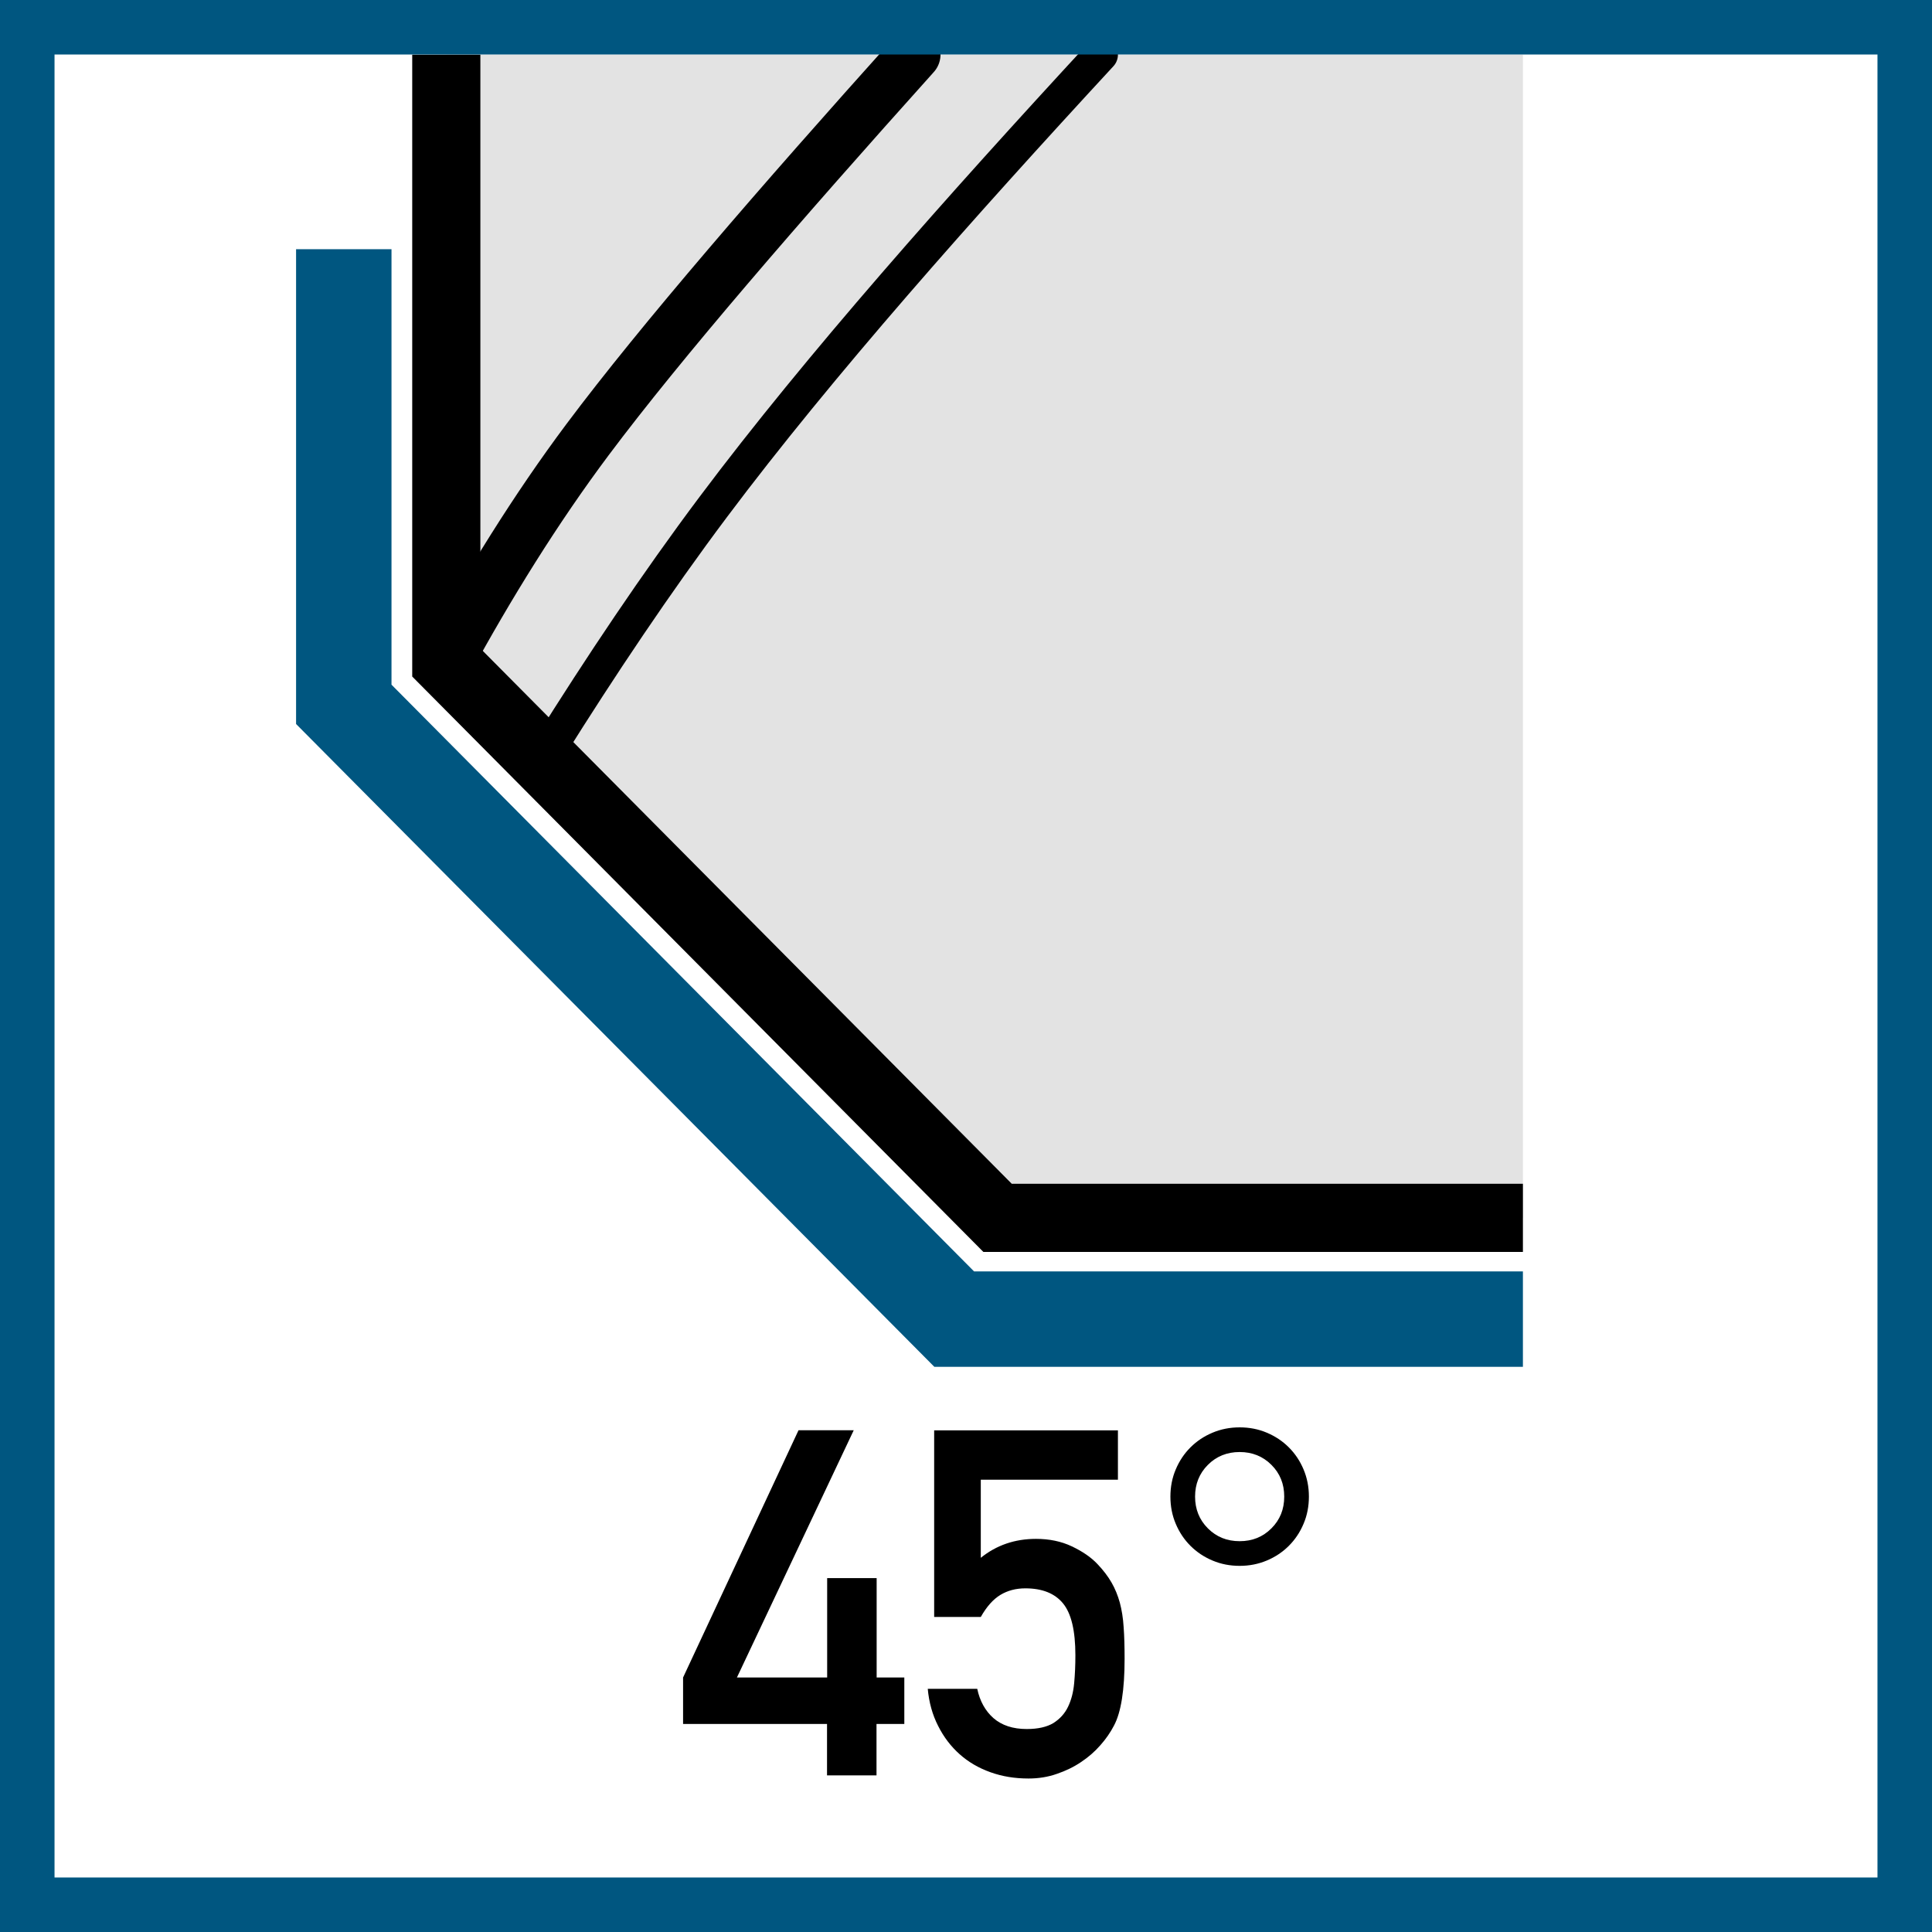
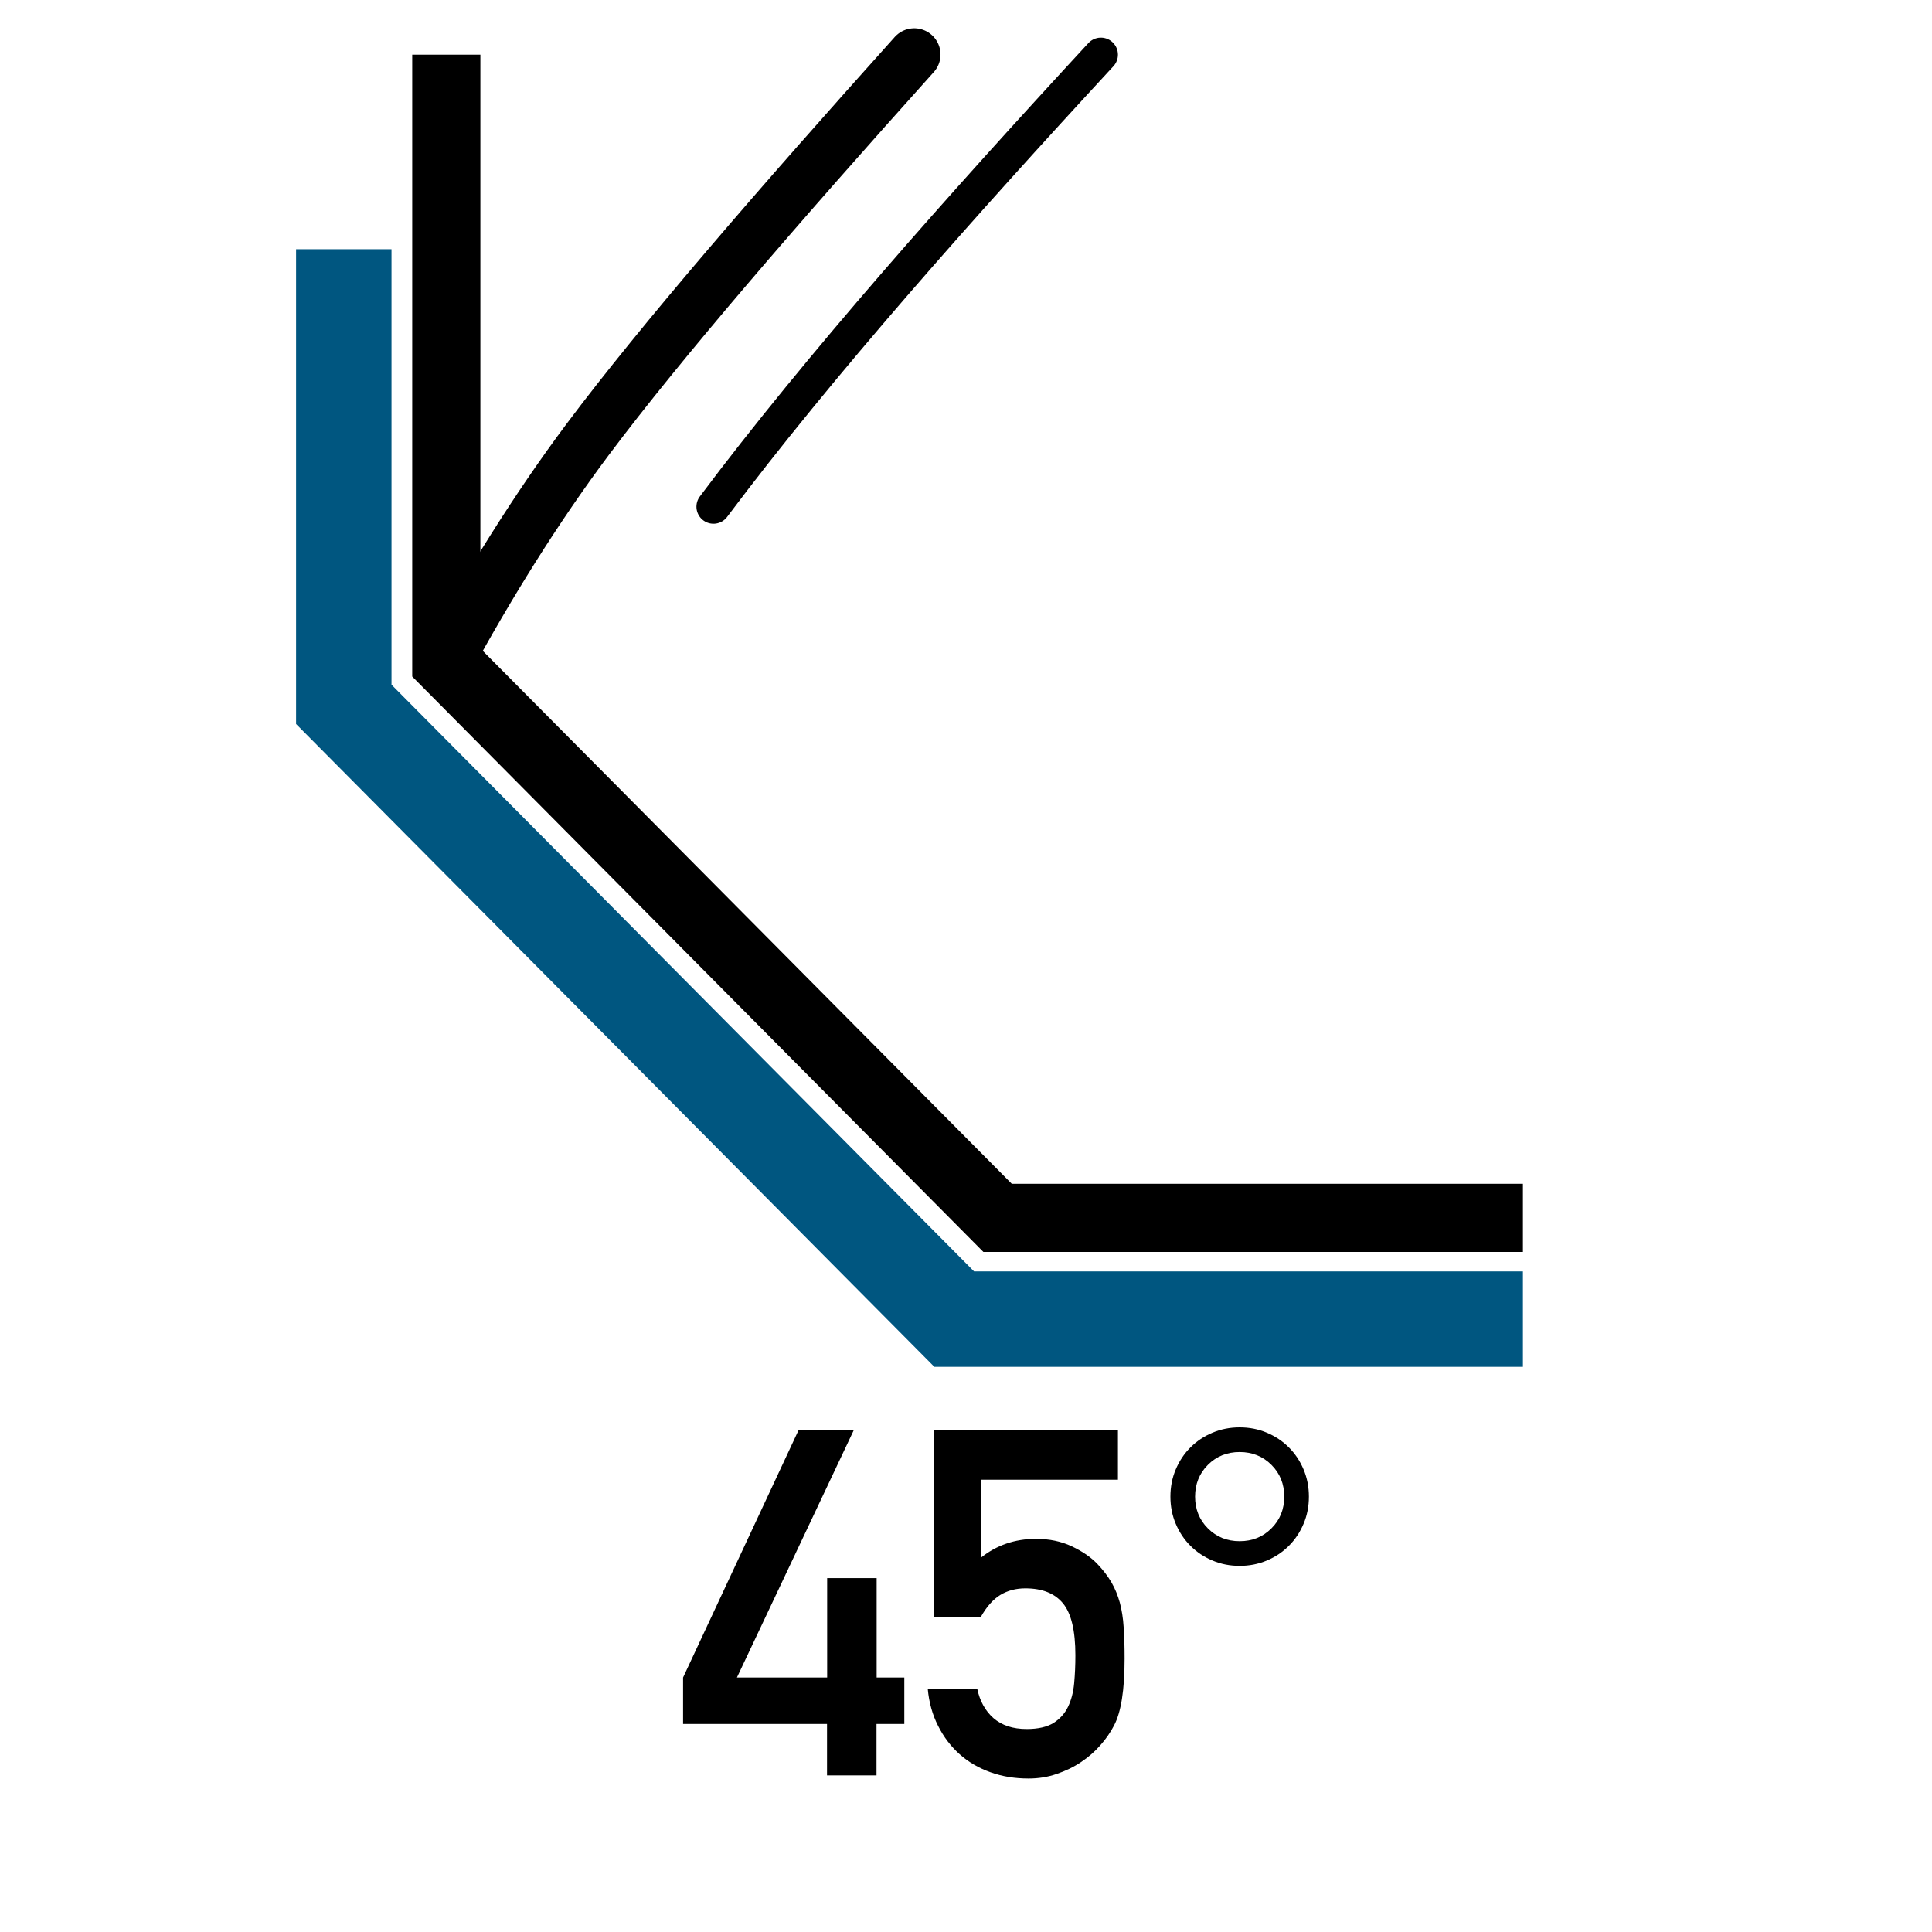
<svg xmlns="http://www.w3.org/2000/svg" version="1.1" id="Ebene_1" x="0px" y="0px" viewBox="0 0 141.73 141.73" style="enable-background:new 0 0 141.73 141.73;" xml:space="preserve">
  <style type="text/css">
	.st0{fill:#E3E3E3;}
	.st1{fill:none;stroke:#005680;stroke-width:7;}
	.st2{fill:none;stroke:#000000;stroke-width:5;}
	.st3{fill:none;stroke:#000000;stroke-width:3.85;stroke-linecap:round;stroke-linejoin:round;}
	.st4{fill:none;stroke:#000000;stroke-width:2.5;stroke-linecap:round;stroke-linejoin:round;}
	.st5{fill:#005680;}
	.st6{fill:none;stroke:#000000;stroke-width:3.85;stroke-linecap:round;stroke-linejoin:round;}
	.st7{fill:none;stroke:#000000;stroke-width:5.113;stroke-linecap:round;}
	.st8{fill:none;stroke:#000000;stroke-width:5;stroke-linecap:round;stroke-linejoin:round;}
	.st9{fill:#D0D0D0;}
	.st10{fill:none;stroke:#000000;stroke-width:2;stroke-linecap:round;stroke-linejoin:round;}
	.st11{fill:#F0F0F0;}
	.st12{fill:#FFFFFF;}
	.st13{fill:none;stroke:#000000;stroke-width:3;stroke-linecap:round;}
	.st14{fill:none;stroke:#000000;stroke-linecap:round;}
	.st15{fill:none;stroke:#000000;stroke-width:5;stroke-miterlimit:10;}
	.st16{fill:#FFFFFF;stroke:#000000;stroke-width:2;stroke-miterlimit:10;}
	.st17{fill:none;stroke:#000000;stroke-width:2;stroke-miterlimit:10;}
	.st18{fill:none;stroke:#000000;stroke-width:5;stroke-linejoin:round;}
	.st19{fill:#F0F0F0;stroke:#000000;stroke-width:2;stroke-linecap:round;stroke-linejoin:round;}
	.st20{fill:#F0F0F0;stroke:#000000;stroke-width:2;stroke-miterlimit:10;}
	.st21{fill:#E3E3E3;stroke:#000000;stroke-width:2;stroke-miterlimit:10;}
	.st22{fill:none;stroke:#000000;stroke-width:3;stroke-linecap:round;stroke-linejoin:round;}
	.st23{fill:none;stroke:#000000;stroke-width:1.016;stroke-linecap:round;stroke-linejoin:round;}
	.st24{fill:none;stroke:#D0D0D0;stroke-width:1.894;stroke-linecap:round;stroke-linejoin:round;}
	.st25{fill:none;stroke:#D0D0D0;stroke-width:0.947;stroke-linecap:round;stroke-linejoin:round;}
	.st26{fill:none;stroke:#000000;stroke-width:0.947;stroke-linecap:round;stroke-linejoin:round;}
	.st27{fill:#E3E3E3;stroke:#000000;stroke-width:4;stroke-miterlimit:10;}
	.st28{fill:none;stroke:#000000;stroke-width:1.925;stroke-linecap:round;stroke-linejoin:round;}
	.st29{fill:none;stroke:#000000;stroke-width:0.963;stroke-linecap:round;stroke-linejoin:round;}
	.st30{fill:none;stroke:#000000;stroke-width:1.923;stroke-linecap:round;stroke-linejoin:round;}
	.st31{fill:none;stroke:#000000;stroke-width:1.906;stroke-linecap:round;stroke-linejoin:round;}
	
		.st32{clip-path:url(#SVGID_00000101816852748621096450000017988393735736704149_);fill:url(#SVGID_00000168119201001455404830000010898191839333193123_);}
	.st33{fill:#E3E3E3;stroke:#000000;stroke-width:3;stroke-miterlimit:10;}
	.st34{fill:none;stroke:#000000;stroke-width:2.624;stroke-linecap:round;stroke-linejoin:round;}
	.st35{fill:none;stroke:#000000;stroke-width:1.312;stroke-linecap:round;stroke-linejoin:round;}
	.st36{fill:none;stroke:#000000;stroke-width:0.951;stroke-linecap:round;stroke-linejoin:round;}
	.st37{fill:#235684;}
	.st38{fill:none;stroke:#FFFFFF;stroke-width:3.812;stroke-linecap:round;stroke-linejoin:round;}
	.st39{fill:none;stroke:#000000;stroke-width:0.962;stroke-linecap:round;stroke-linejoin:round;}
	.st40{fill:none;stroke:#000000;stroke-width:4;stroke-linecap:round;stroke-linejoin:round;}
	.st41{fill:none;stroke:#000000;stroke-width:1.924;stroke-linecap:round;stroke-linejoin:round;}
	.st42{fill:none;stroke:#000000;stroke-width:0.962;stroke-linecap:round;stroke-linejoin:round;}
	
		.st43{clip-path:url(#SVGID_00000163792685469868600310000011033196220546452913_);fill:#E3E3E3;stroke:#000000;stroke-width:3;stroke-miterlimit:10;}
	
		.st44{clip-path:url(#SVGID_00000163792685469868600310000011033196220546452913_);fill:none;stroke:#000000;stroke-width:4;stroke-linecap:round;stroke-linejoin:round;}
	
		.st45{clip-path:url(#SVGID_00000163792685469868600310000011033196220546452913_);fill:none;stroke:#000000;stroke-width:3;stroke-linecap:round;stroke-linejoin:round;}
	
		.st46{clip-path:url(#SVGID_00000163792685469868600310000011033196220546452913_);fill:none;stroke:#000000;stroke-width:0.999;stroke-linecap:round;stroke-linejoin:round;}
	.st47{fill:none;stroke:#000000;stroke-width:0.999;stroke-linecap:round;stroke-linejoin:round;}
	.st48{fill:none;stroke:#000000;stroke-width:3.994;stroke-linejoin:round;}
	.st49{fill:none;stroke:#000000;stroke-width:0.963;}
	
		.st50{clip-path:url(#SVGID_00000167354010034782679040000002521532466252342675_);fill:url(#SVGID_00000101813626408202522030000016262607477136526751_);}
	.st51{fill:none;stroke:#000000;stroke-width:0.963;stroke-linecap:round;stroke-linejoin:round;stroke-miterlimit:10;}
	.st52{fill:#F0F0F0;stroke:#000000;stroke-width:4;stroke-linecap:round;stroke-linejoin:round;}
	.st53{fill:none;stroke:#000000;stroke-width:1.251;stroke-linecap:round;stroke-linejoin:round;stroke-miterlimit:10;}
	.st54{fill:none;stroke:#000000;stroke-width:1.251;stroke-linecap:round;stroke-linejoin:round;}
	.st55{fill:none;stroke:#000000;stroke-width:2.502;stroke-linecap:round;stroke-linejoin:round;stroke-miterlimit:2;}
	.st56{fill:none;stroke:#000000;stroke-width:1.251;stroke-linecap:round;stroke-linejoin:round;stroke-miterlimit:2;}
	.st57{fill:none;stroke:#000000;stroke-width:0.982;stroke-linecap:round;stroke-linejoin:round;stroke-miterlimit:10;}
	.st58{fill:none;stroke:#000000;stroke-width:0.982;stroke-linecap:round;stroke-linejoin:round;}
	.st59{fill:none;stroke:#000000;stroke-width:1.963;stroke-linecap:round;stroke-linejoin:round;}
	.st60{fill:none;stroke:#000000;stroke-width:3;stroke-linejoin:round;}
	.st61{fill:none;stroke:#000000;stroke-width:1.322;stroke-linecap:round;stroke-linejoin:round;}
	.st62{fill:none;stroke:#000000;stroke-width:1.311;stroke-linecap:round;stroke-linejoin:round;}
	.st63{fill:none;stroke:#000000;stroke-width:2.098;stroke-linecap:round;stroke-linejoin:round;}
	.st64{fill:none;stroke:#000000;stroke-width:1.049;stroke-linecap:round;stroke-linejoin:round;}
	.st65{fill:#E3E3E3;stroke:#000000;stroke-width:2.098;stroke-linecap:round;stroke-linejoin:round;}
	.st66{fill:none;stroke:#000000;stroke-width:1.039;stroke-linecap:round;stroke-linejoin:round;}
	.st67{fill:none;stroke:#000000;stroke-width:2.078;stroke-linecap:round;stroke-linejoin:round;}
	.st68{fill:none;stroke:#000000;stroke-width:3.138;stroke-linecap:round;stroke-linejoin:round;}
	.st69{fill:none;stroke:#000000;stroke-width:1.007;stroke-linecap:round;stroke-linejoin:round;}
	.st70{fill:none;stroke:#000000;stroke-width:1.017;stroke-linecap:round;stroke-linejoin:round;}
	.st71{fill:none;stroke:#235684;stroke-width:8.137;}
	.st72{clip-path:url(#SVGID_00000161621036490633222440000003309475450195719319_);fill:#E3E3E3;}
	
		.st73{clip-path:url(#SVGID_00000161621036490633222440000003309475450195719319_);fill:none;stroke:#000000;stroke-width:3;stroke-linecap:round;stroke-linejoin:round;}
	
		.st74{clip-path:url(#SVGID_00000161621036490633222440000003309475450195719319_);fill:none;stroke:#000000;stroke-width:1.028;stroke-linecap:round;stroke-linejoin:round;}
	.st75{fill:none;stroke:#000000;stroke-width:1.028;stroke-linecap:round;stroke-linejoin:round;}
	.st76{clip-path:url(#SVGID_00000085238094159671818150000012683434543578581178_);fill:#E3E3E3;}
	
		.st77{clip-path:url(#SVGID_00000085238094159671818150000012683434543578581178_);fill:none;stroke:#000000;stroke-width:3;stroke-linecap:round;stroke-linejoin:round;}
	
		.st78{clip-path:url(#SVGID_00000085238094159671818150000012683434543578581178_);fill:none;stroke:#000000;stroke-width:1.028;stroke-linecap:round;stroke-linejoin:round;}
	.st79{clip-path:url(#SVGID_00000021087044708458290960000008359741957505303710_);fill:#E3E3E3;}
	
		.st80{clip-path:url(#SVGID_00000021087044708458290960000008359741957505303710_);fill:none;stroke:#000000;stroke-width:3;stroke-linecap:round;stroke-linejoin:round;}
	
		.st81{clip-path:url(#SVGID_00000021087044708458290960000008359741957505303710_);fill:none;stroke:#000000;stroke-width:1.028;stroke-linecap:round;stroke-linejoin:round;}
	.st82{clip-path:url(#SVGID_00000057870989624570515170000011989848985749139119_);fill:#E3E3E3;}
	
		.st83{clip-path:url(#SVGID_00000057870989624570515170000011989848985749139119_);fill:none;stroke:#000000;stroke-width:3;stroke-linecap:round;stroke-linejoin:round;}
	
		.st84{clip-path:url(#SVGID_00000057870989624570515170000011989848985749139119_);fill:none;stroke:#000000;stroke-width:1.028;stroke-linecap:round;stroke-linejoin:round;}
	.st85{clip-path:url(#SVGID_00000018935672189969906240000014939492164361153958_);fill:#E3E3E3;}
	
		.st86{clip-path:url(#SVGID_00000018935672189969906240000014939492164361153958_);fill:none;stroke:#000000;stroke-width:3;stroke-linecap:round;stroke-linejoin:round;}
	
		.st87{clip-path:url(#SVGID_00000018935672189969906240000014939492164361153958_);fill:none;stroke:#000000;stroke-width:1.028;stroke-linecap:round;stroke-linejoin:round;}
	.st88{clip-path:url(#SVGID_00000070820799163916240150000000517497443816843149_);fill:#E3E3E3;}
	
		.st89{clip-path:url(#SVGID_00000070820799163916240150000000517497443816843149_);fill:none;stroke:#000000;stroke-width:3;stroke-linecap:round;stroke-linejoin:round;}
	
		.st90{clip-path:url(#SVGID_00000070820799163916240150000000517497443816843149_);fill:none;stroke:#000000;stroke-width:1.028;stroke-linecap:round;stroke-linejoin:round;}
	.st91{clip-path:url(#SVGID_00000010275545474435921650000014389041485491411103_);fill:#E3E3E3;}
	
		.st92{clip-path:url(#SVGID_00000010275545474435921650000014389041485491411103_);fill:none;stroke:#000000;stroke-width:3;stroke-linecap:round;stroke-linejoin:round;}
	
		.st93{clip-path:url(#SVGID_00000010275545474435921650000014389041485491411103_);fill:none;stroke:#000000;stroke-width:1.028;stroke-linecap:round;stroke-linejoin:round;}
	.st94{clip-path:url(#SVGID_00000131333336267672586900000017511713069297262506_);fill:#E3E3E3;}
	
		.st95{clip-path:url(#SVGID_00000131333336267672586900000017511713069297262506_);fill:none;stroke:#000000;stroke-width:3;stroke-linecap:round;stroke-linejoin:round;}
	
		.st96{clip-path:url(#SVGID_00000131333336267672586900000017511713069297262506_);fill:none;stroke:#000000;stroke-width:1.028;stroke-linecap:round;stroke-linejoin:round;}
	.st97{clip-path:url(#SVGID_00000163053250765392292150000015728464149042211246_);fill:#E3E3E3;}
	
		.st98{clip-path:url(#SVGID_00000163053250765392292150000015728464149042211246_);fill:none;stroke:#000000;stroke-width:3;stroke-linecap:round;stroke-linejoin:round;}
	
		.st99{clip-path:url(#SVGID_00000163053250765392292150000015728464149042211246_);fill:none;stroke:#000000;stroke-width:1.028;stroke-linecap:round;stroke-linejoin:round;}
</style>
  <g>
    <path d="M62.63,104.92l-8.57,18.14h6.62v-7.29h3.63v7.29h2.03v3.41H64.3v3.77h-3.63v-3.77H50.11v-3.41l8.47-18.14H62.63z" />
    <path d="M82.01,104.92v3.63H71.95v5.73c1.14-0.92,2.49-1.39,4.05-1.39c0.97,0,1.85,0.18,2.63,0.55c0.78,0.37,1.41,0.8,1.88,1.3   c0.43,0.45,0.77,0.9,1.03,1.35c0.26,0.45,0.46,0.94,0.61,1.48c0.14,0.53,0.24,1.13,0.28,1.8c0.05,0.66,0.07,1.44,0.07,2.31   c0,2.3-0.26,3.94-0.78,4.91c-0.26,0.5-0.59,0.98-1,1.44c-0.4,0.46-0.87,0.87-1.41,1.23c-0.53,0.36-1.13,0.65-1.78,0.87   c-0.65,0.23-1.35,0.34-2.08,0.34c-1,0-1.93-0.15-2.79-0.46c-0.87-0.31-1.62-0.75-2.26-1.32c-0.64-0.57-1.17-1.26-1.58-2.08   c-0.42-0.82-0.67-1.73-0.76-2.72h3.63c0.19,0.9,0.59,1.62,1.19,2.15c0.61,0.53,1.42,0.8,2.44,0.8c0.83,0,1.48-0.15,1.96-0.44   c0.47-0.3,0.83-0.69,1.07-1.19s0.39-1.07,0.45-1.73c0.06-0.65,0.09-1.33,0.09-2.05c0-1.8-0.3-3.07-0.91-3.81   c-0.6-0.73-1.52-1.1-2.76-1.1c-0.69,0-1.3,0.16-1.83,0.48c-0.53,0.32-1.01,0.86-1.44,1.62h-3.42v-13.69H82.01z" />
    <path d="M85.86,109.79c0-0.71,0.13-1.38,0.39-1.99c0.26-0.62,0.62-1.16,1.08-1.62c0.46-0.46,1-0.82,1.62-1.08   c0.62-0.26,1.28-0.39,1.99-0.39c0.71,0,1.38,0.13,1.99,0.39c0.62,0.26,1.16,0.62,1.62,1.08c0.46,0.46,0.82,1,1.08,1.62   c0.26,0.62,0.39,1.28,0.39,1.99s-0.13,1.38-0.39,1.99c-0.26,0.62-0.62,1.16-1.08,1.62c-0.46,0.46-1,0.82-1.62,1.08   c-0.62,0.26-1.28,0.39-1.99,0.39c-0.71,0-1.38-0.13-1.99-0.39c-0.62-0.26-1.16-0.62-1.62-1.08c-0.46-0.46-0.82-1-1.08-1.62   C85.99,111.17,85.86,110.5,85.86,109.79z M87.67,109.79c0,0.92,0.31,1.7,0.94,2.33c0.63,0.63,1.4,0.94,2.33,0.94   s1.7-0.31,2.33-0.94c0.63-0.63,0.94-1.4,0.94-2.33s-0.31-1.7-0.94-2.33c-0.63-0.63-1.41-0.94-2.33-0.94s-1.7,0.31-2.33,0.94   C87.98,108.09,87.67,108.87,87.67,109.79z" />
  </g>
-   <polygon class="st0" points="111.72,89.33 73.18,89.33 32.74,48.6 32.74,4.01 111.72,4.01 " />
  <polyline class="st1" points="111.72,96.77 70,96.77 25.22,51.67 25.22,18.28 " />
  <polyline class="st2" points="32.74,4.01 32.74,48.6 73.18,89.34 111.72,89.34 " />
  <path class="st6" d="M67.07,4C57.19,15,48.5,25.04,43.11,32.24c-3.8,5.08-7.28,10.7-10.37,16.37" />
-   <path class="st4" d="M80.76,4.01c-10.3,11.15-20.66,22.81-28.42,33.16c-4.2,5.6-8.29,11.72-12.07,17.76" />
+   <path class="st4" d="M80.76,4.01c-10.3,11.15-20.66,22.81-28.42,33.16" />
  <g>
-     <path class="st5" d="M137.73,4v133.73H4V4H137.73 M141.73,0H0v141.73h141.73V0L141.73,0z" />
-   </g>
+     </g>
</svg>